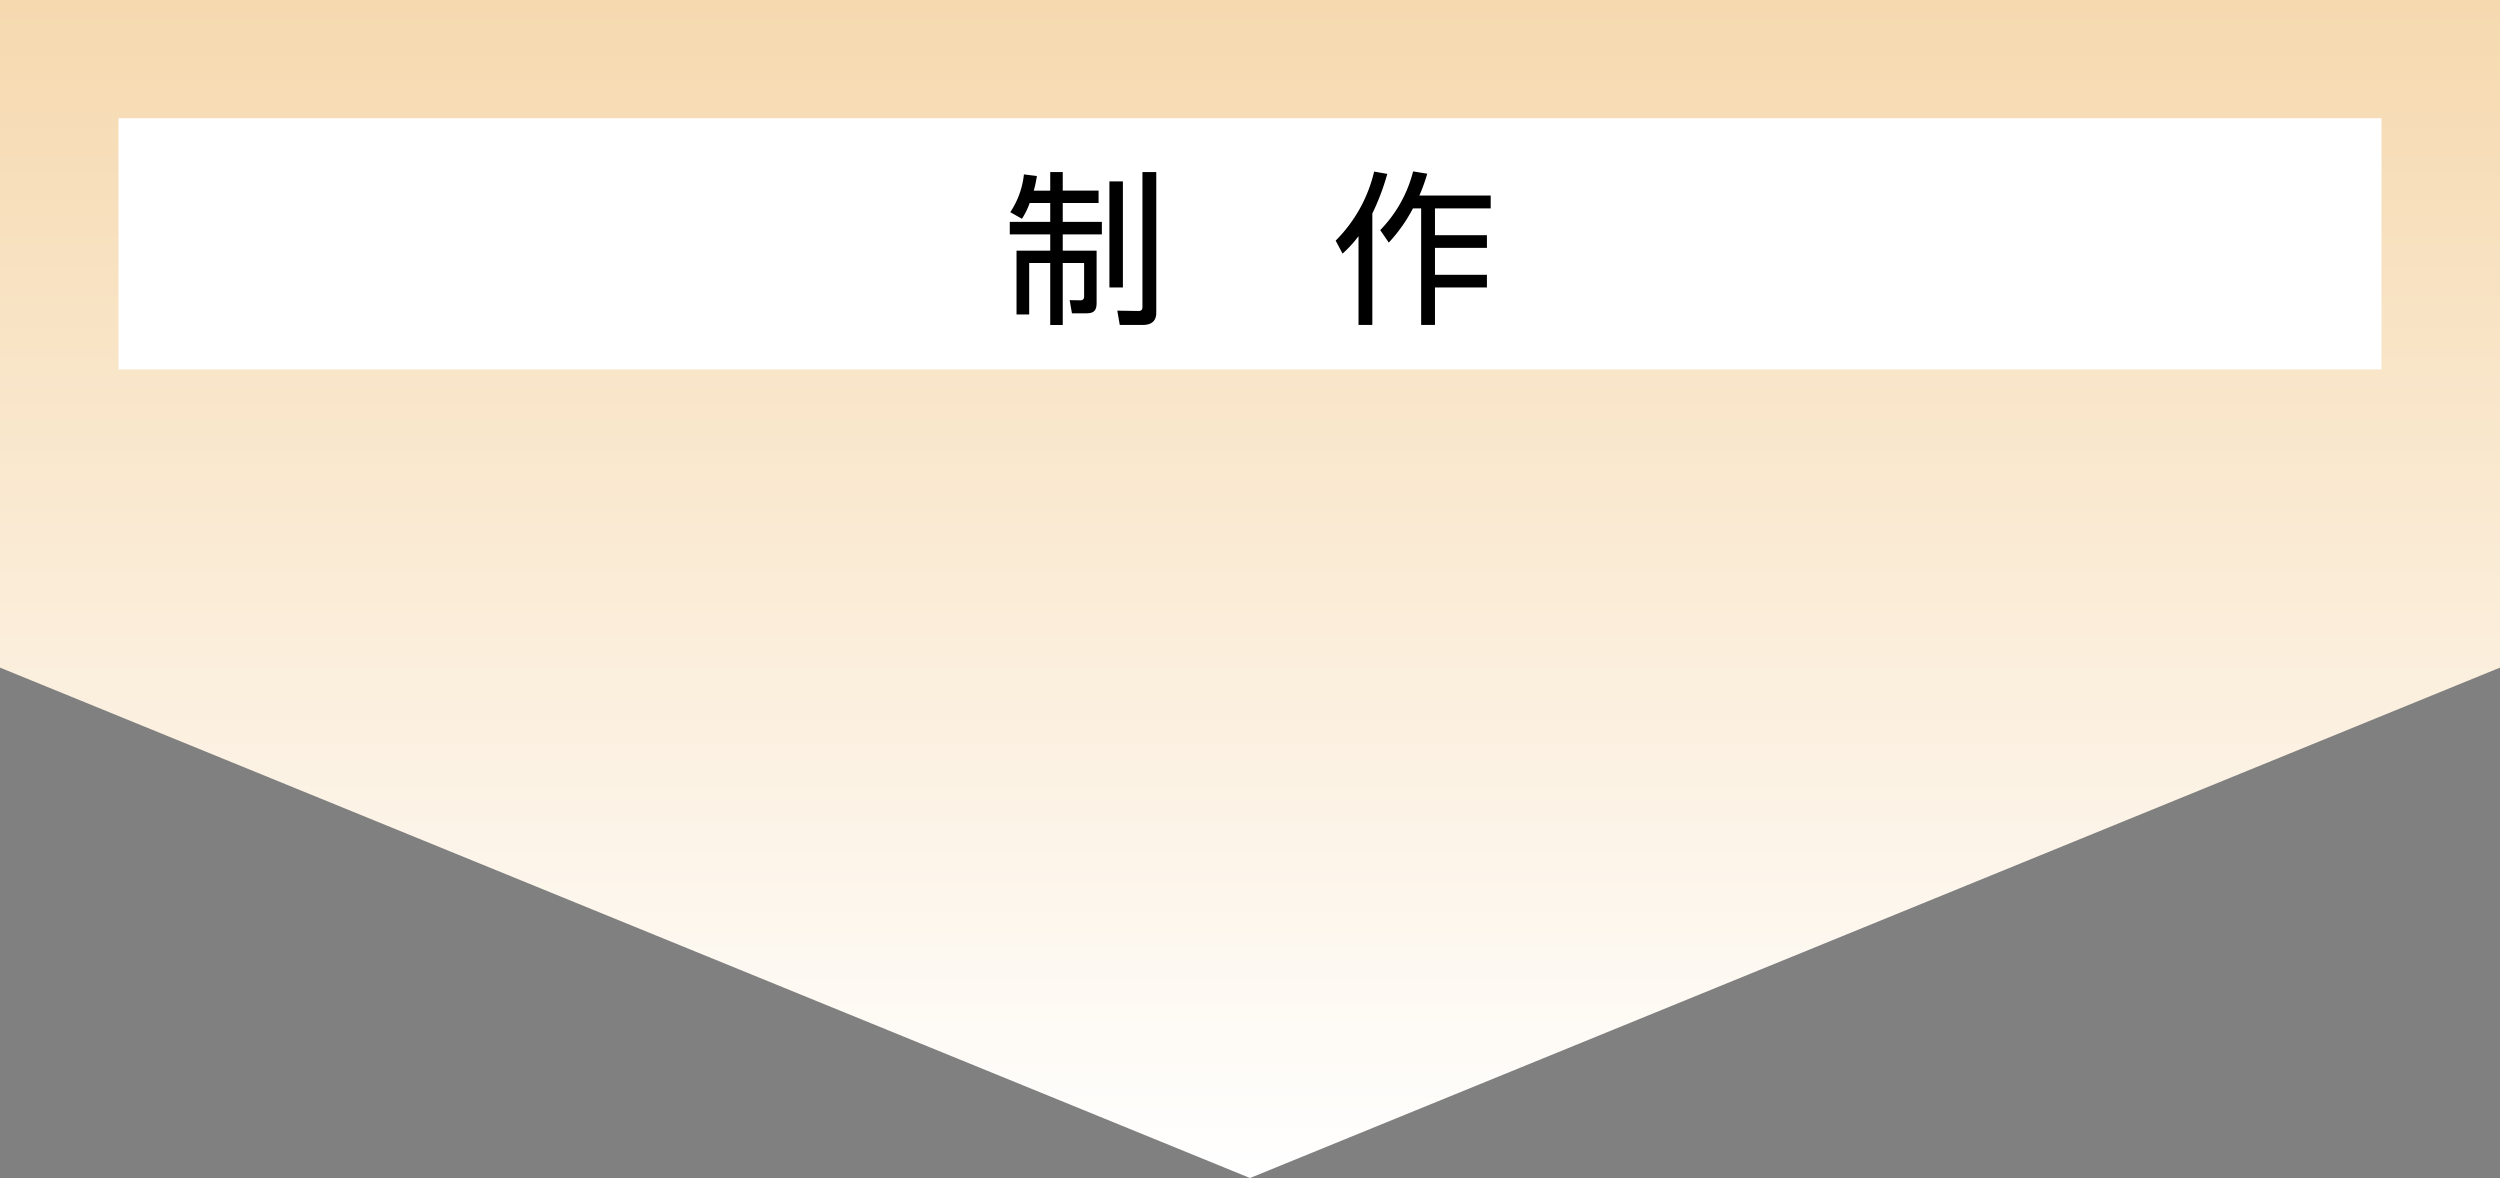
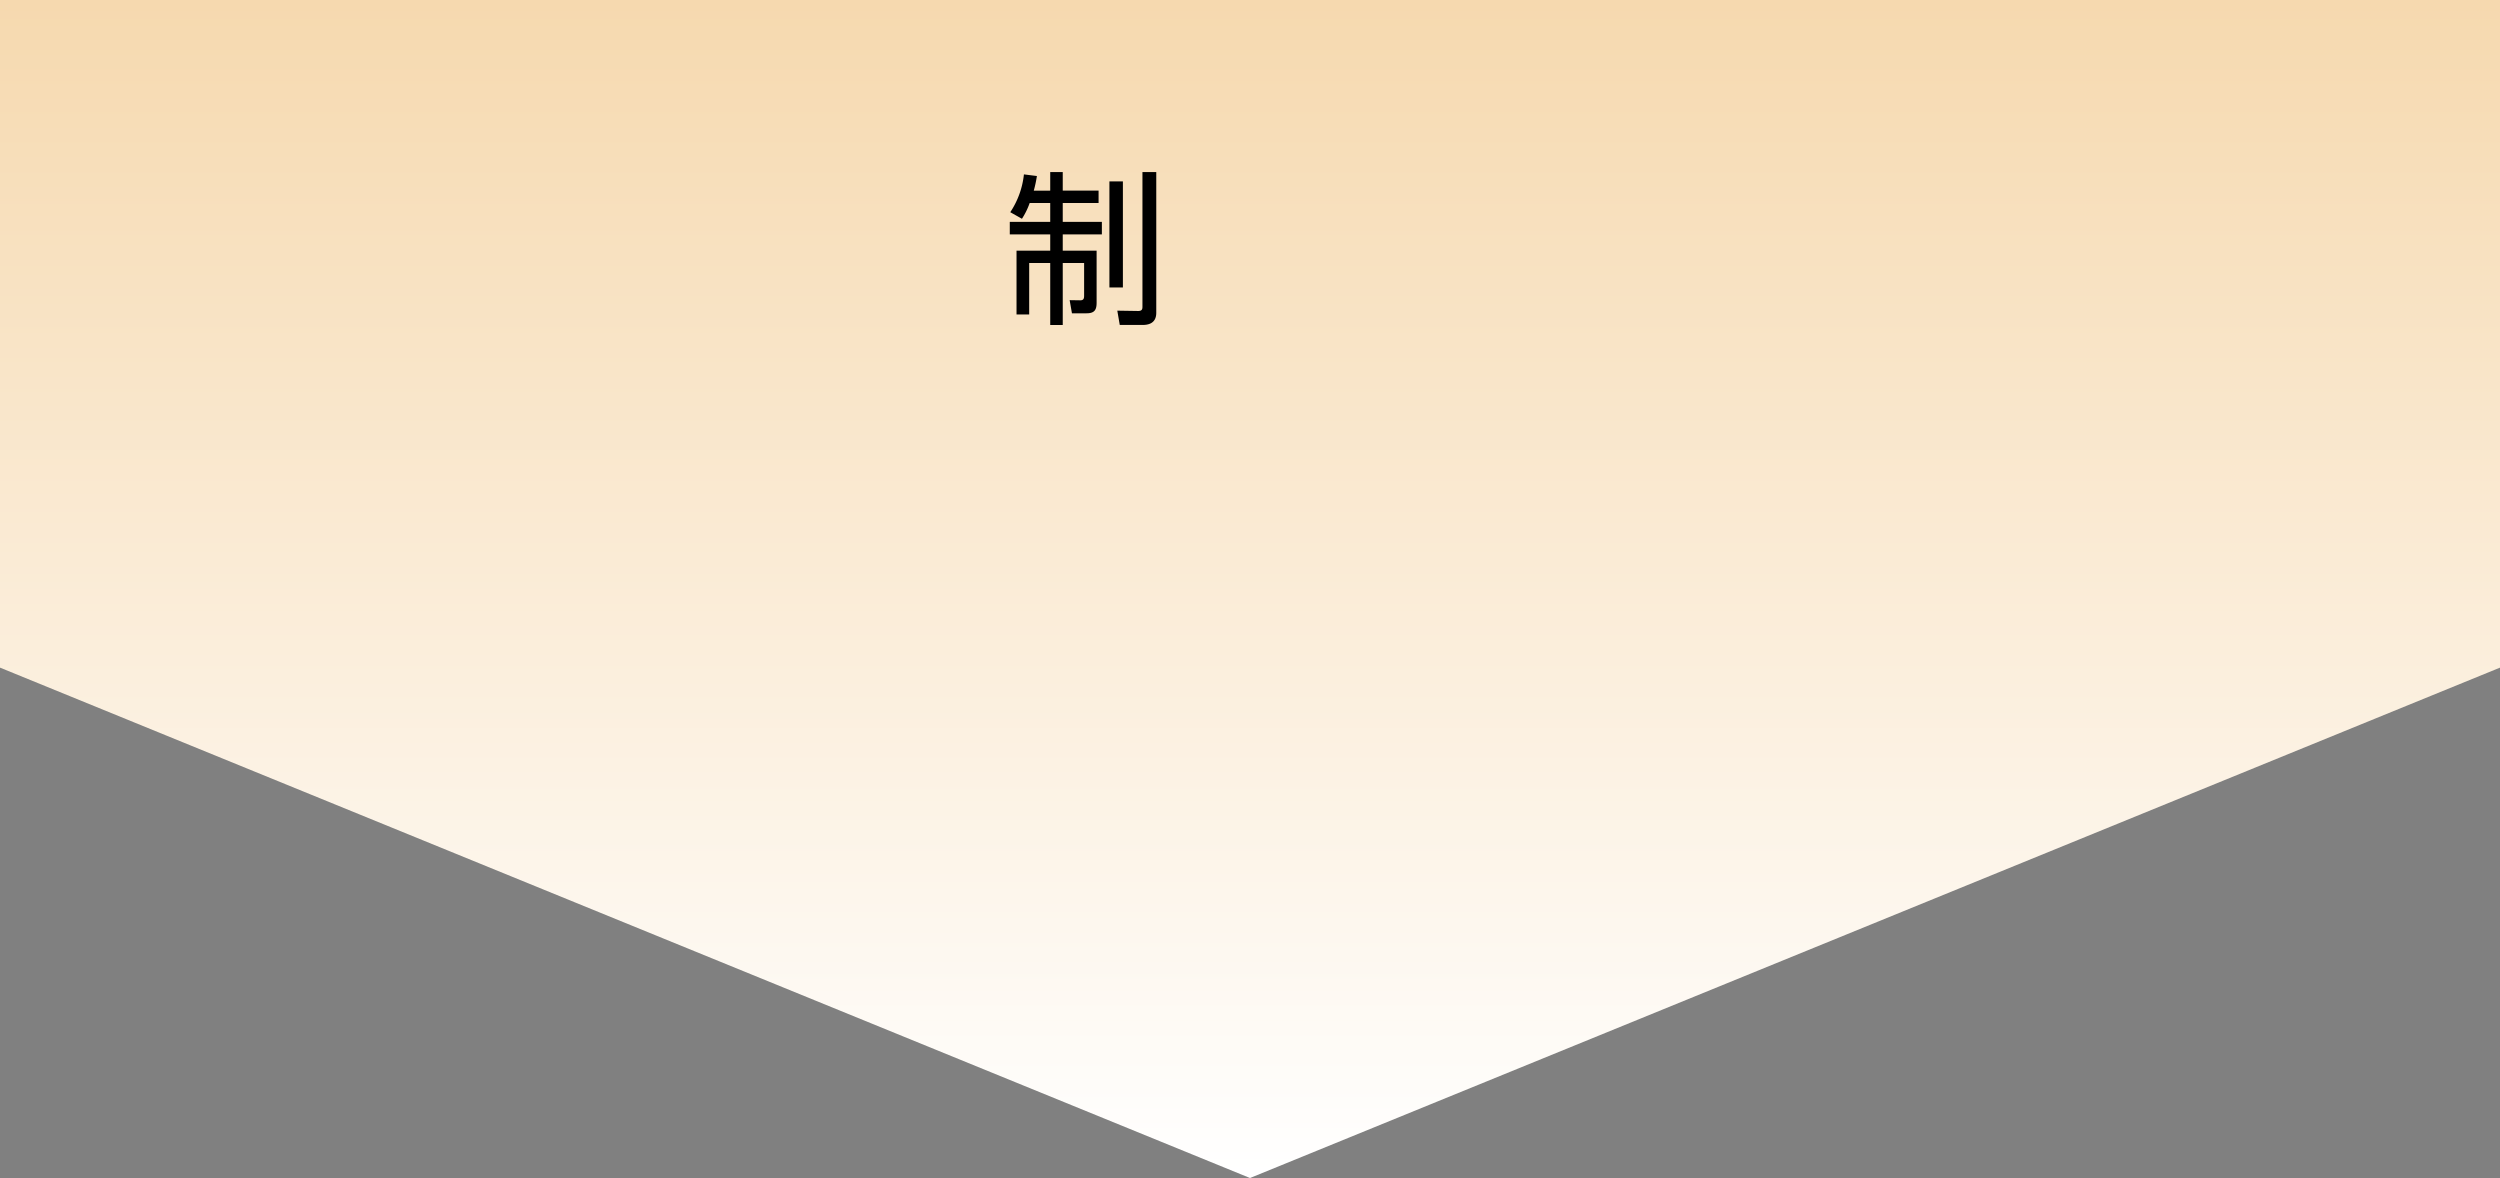
<svg xmlns="http://www.w3.org/2000/svg" id="グループ_53" data-name="グループ 53" width="619.25" height="291.796" viewBox="0 0 619.25 291.796">
  <rect x="0" y="0" width="619.25" height="291.796" fill="#808080" stroke="none" />
  <defs>
    <linearGradient id="linear-gradient" x1="0.5" y1="1" x2="0.5" gradientUnits="objectBoundingBox">
      <stop offset="0" stop-color="#fff" />
      <stop offset="1" stop-color="#f6d9af" />
    </linearGradient>
  </defs>
  <path id="パス_2" data-name="パス 2" d="M875.973,1283.705,566.348,1410.131,256.723,1283.705v-165.37h619.25Z" transform="translate(-256.723 -1118.335)" fill="url(#linear-gradient)" />
-   <rect id="長方形_2" data-name="長方形 2" width="560.544" height="62.216" transform="translate(29.353 29.278)" fill="#fff" />
  <g id="グループ_9" data-name="グループ 9" transform="translate(250.123 42.456)">
    <path id="パス_220" data-name="パス 220" d="M463.266,1156.422v-4.6h3.1v4.6h8.877v3.056h-8.877v4.683h9.692v3.094h-9.692v4.032h8.389V1184.2c0,1.751-.529,2.607-2.484,2.607h-3.624l-.57-3.258,2.647.041c.854,0,.935-.529.935-1.18v-8.064h-5.293v15.353h-3.1v-15.353h-5.213v12.746h-3.135v-15.8h8.348v-4.032H453.248v-3.094h10.018v-4.683h-5.09a18.126,18.126,0,0,1-1.914,3.908l-2.892-1.628a20.837,20.837,0,0,0,3.38-9.366l3.216.406a31.261,31.261,0,0,1-.773,3.624Zm18-2.28v26.266h-3.34v-26.266Zm8.266-2.321v34.86c0,2.851-2.32,3.014-3.462,3.014h-5.58l-.61-3.543,5.171.082c.977,0,1.059-.488,1.059-1.059v-33.353Z" transform="translate(-453.248 -1151.658)" />
-     <path id="パス_221" data-name="パス 221" d="M525.754,1189.73h-3.421v-21.991a29.869,29.869,0,0,1-3.951,4.317l-1.711-3.218a35.707,35.707,0,0,0,9.529-17.1l3.259.57a58.149,58.149,0,0,1-3.706,9.815Zm1.955-23.5a32.029,32.029,0,0,0,8.144-14.538l3.5.57a41.055,41.055,0,0,1-1.955,5.416h17.674v3.178H541.27v6.637h12.869v3.136H541.27v6.678h12.869v3.136H541.27v9.286h-3.422v-28.873h-2.035a38.618,38.618,0,0,1-5.986,8.47Z" transform="translate(-435.95 -1151.693)" />
  </g>
</svg>